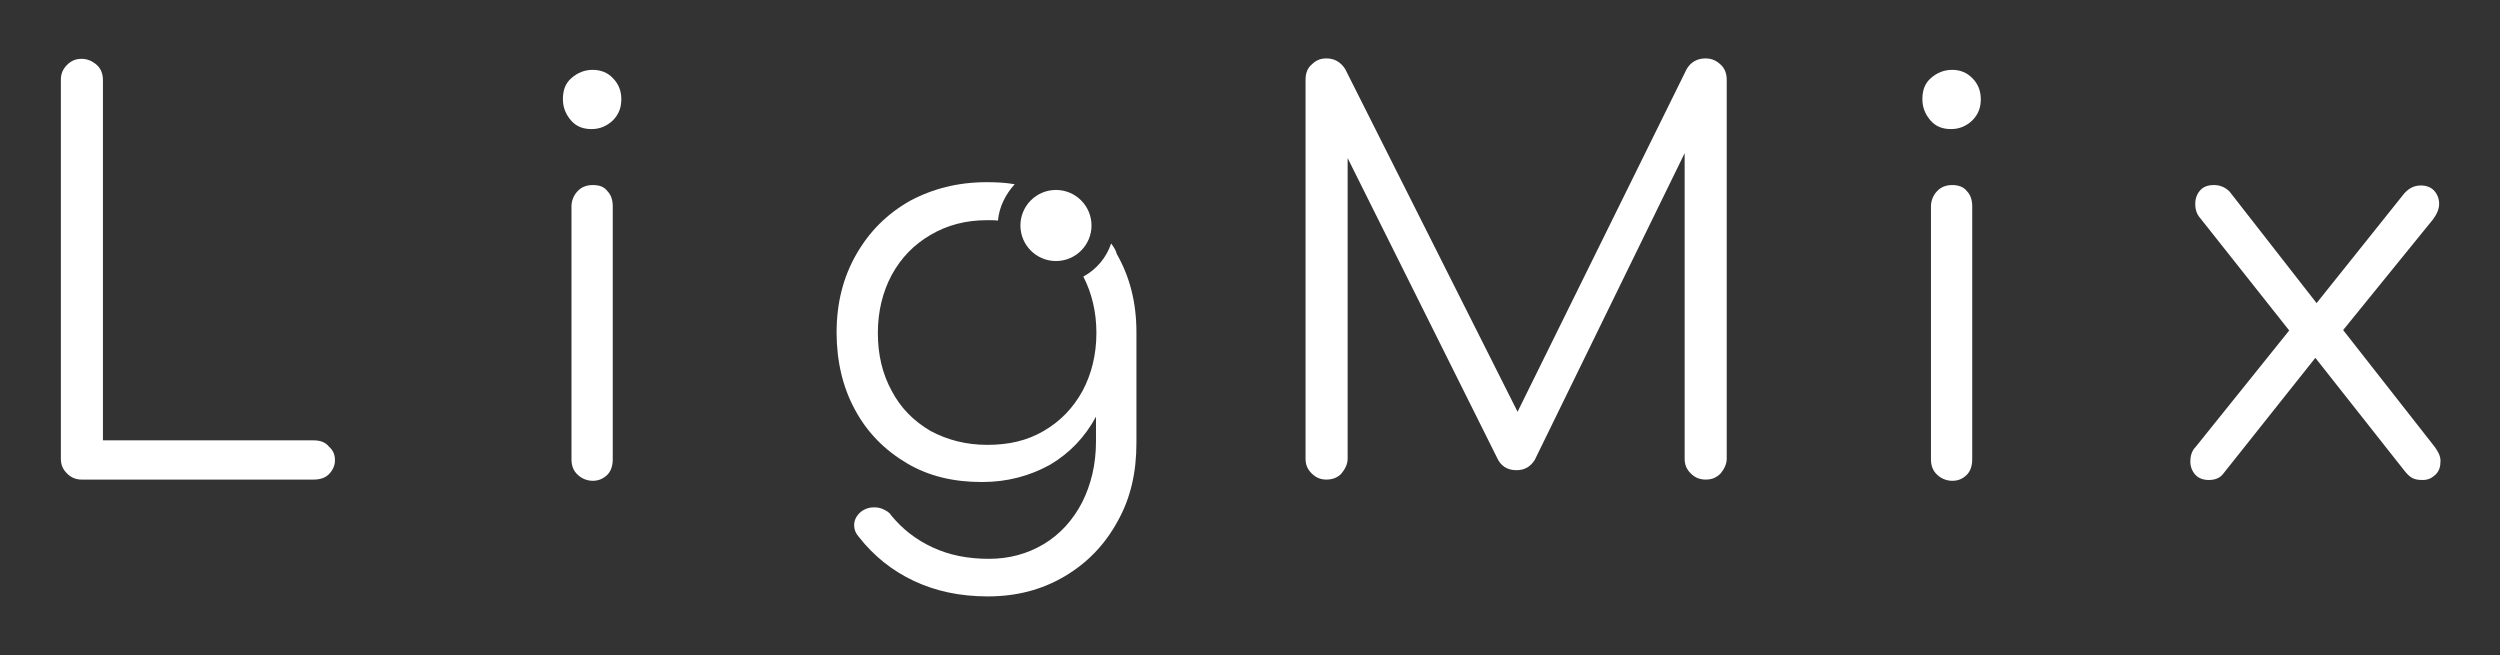
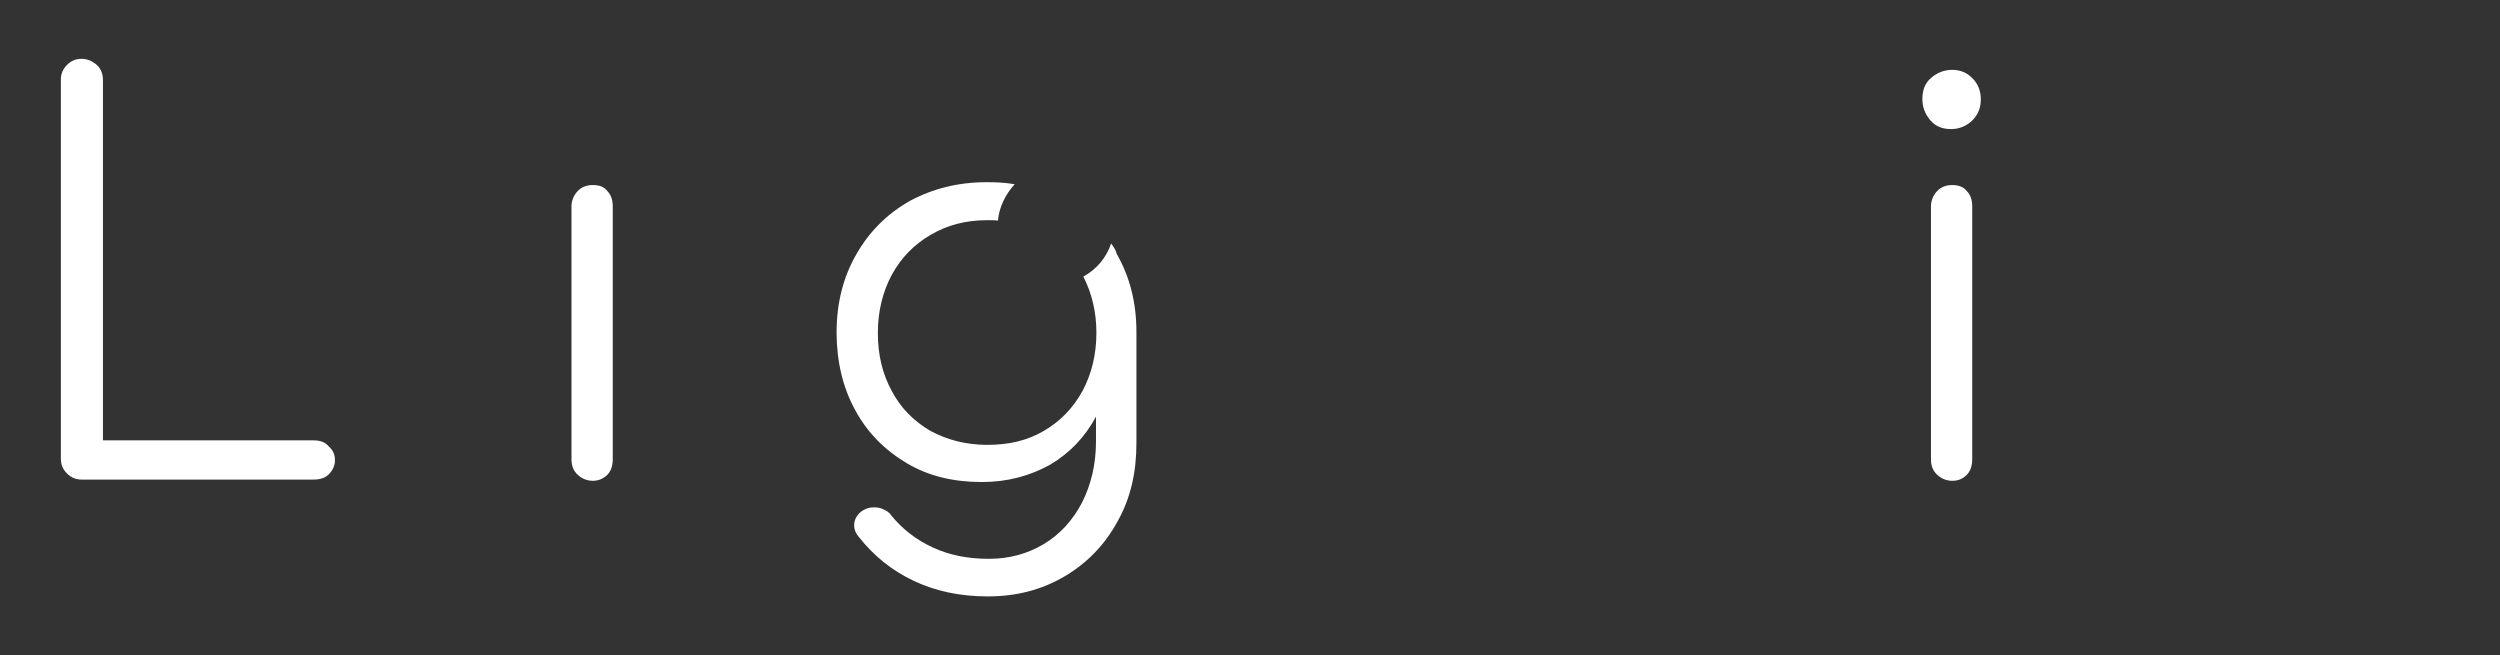
<svg xmlns="http://www.w3.org/2000/svg" version="1.1" id="Camada_1" x="0px" y="0px" viewBox="0 315.8 612 160.4" enable-background="new 0 315.8 612 160.4" xml:space="preserve">
  <rect x="0" y="315.8" width="612" height="160.4" fill="#333333" stroke="none" />
  <g>
    <path fill="#FFFFFF" d="M76.8,423.6H25.2v-88.2c0-1.5-0.5-2.8-1.5-3.7s-2.3-1.5-3.7-1.5c-1.5,0-2.6,0.5-3.6,1.5    c-1.1,1.1-1.5,2.3-1.5,3.6v92.8c0,1.5,0.5,2.6,1.5,3.6c1.1,1.1,2.3,1.5,3.6,1.5h56.8c1.5,0,2.8-0.4,3.7-1.3    c0.9-0.9,1.5-2.1,1.5-3.4c0-1.5-0.5-2.5-1.5-3.4C79.6,424,78.3,423.6,76.8,423.6z" />
-     <path fill="#FFFFFF" d="M145.1,332.9c-2,0-3.7,0.7-5.2,2c-1.5,1.3-2.1,3-2.1,5.2c0,2,0.7,3.7,2,5.2c1.3,1.5,3,2.1,5,2.1    s3.7-0.7,5.2-2.1c1.5-1.5,2.1-3.2,2.1-5.2c0-2.1-0.7-3.8-2.1-5.2C148.8,333.6,147.1,332.9,145.1,332.9z" />
    <path fill="#FFFFFF" d="M145.1,361.1c-1.5,0-2.8,0.5-3.7,1.5c-0.9,0.9-1.5,2.3-1.5,3.7v62c0,1.5,0.5,2.8,1.5,3.7    c0.9,0.9,2.3,1.5,3.7,1.5s2.6-0.5,3.6-1.5c0.9-0.9,1.3-2.3,1.3-3.7v-62c0-1.5-0.4-2.8-1.3-3.7C147.9,361.5,146.7,361.1,145.1,361.1    z" />
-     <path fill="#FFFFFF" d="M417.5,330.1c-2,0-3.6,0.9-4.6,2.6l-41.4,83.9l-42.2-83.9c-1.1-1.7-2.6-2.6-4.6-2.6c-1.5,0-2.6,0.5-3.6,1.5    c-1.1,0.9-1.5,2.3-1.5,3.7v92.8c0,1.5,0.5,2.6,1.5,3.6c1.1,1.1,2.3,1.5,3.6,1.5c1.5,0,2.8-0.5,3.7-1.5c0.9-1.1,1.5-2.3,1.5-3.6    v-73.6l36.5,73.2c0.9,2.1,2.5,3.2,4.8,3.2c2,0,3.4-0.8,4.5-2.5l36.7-75.1v74.8c0,1.5,0.5,2.6,1.5,3.6c1.1,1.1,2.3,1.5,3.7,1.5    c1.5,0,2.6-0.5,3.6-1.5c0.9-1.1,1.5-2.3,1.5-3.6v-92.8c0-1.5-0.5-2.8-1.5-3.7C420.1,330.6,419,330.1,417.5,330.1z" />
    <path fill="#FFFFFF" d="M477.9,361.1c-1.5,0-2.8,0.5-3.7,1.5c-0.9,0.9-1.5,2.3-1.5,3.7v62c0,1.5,0.5,2.8,1.5,3.7    c0.9,0.9,2.3,1.5,3.7,1.5c1.5,0,2.6-0.5,3.6-1.5c0.9-0.9,1.3-2.3,1.3-3.7v-62c0-1.5-0.4-2.8-1.3-3.7    C480.7,361.5,479.3,361.1,477.9,361.1z" />
    <path fill="#FFFFFF" d="M477.9,332.9c-2,0-3.7,0.7-5.2,2c-1.5,1.3-2.1,3-2.1,5.2c0,2,0.7,3.7,2,5.2s3,2.1,5,2.1    c2,0,3.7-0.7,5.2-2.1c1.5-1.5,2.1-3.2,2.1-5.2c0-2.1-0.7-3.8-2.1-5.2C481.5,333.6,479.9,332.9,477.9,332.9z" />
-     <path fill="#FFFFFF" d="M596.1,425.3l-22.5-28.7l22-27.1c0.9-1.2,1.5-2.5,1.5-3.8c0-1.2-0.4-2.3-1.2-3.2c-0.8-0.9-2-1.3-3.3-1.3    c-1.7,0-3.2,0.8-4.4,2.4L567.1,390l-21.3-27.3c-1.1-1.1-2.4-1.6-3.8-1.6c-1.5,0-2.6,0.4-3.4,1.3c-0.8,0.9-1.2,2-1.2,3.3    c0,1.5,0.4,2.6,1.3,3.6l21.7,27.4l-22.9,28.5c-0.9,0.9-1.3,2.1-1.3,3.6c0,1.2,0.4,2.3,1.2,3.2c0.8,0.9,2,1.3,3.3,1.3    c1.6,0,2.8-0.5,3.6-1.6l22.5-28.3l21.7,27.5c0.7,0.9,1.3,1.5,2,1.9c0.7,0.4,1.6,0.5,2.6,0.5c1.2,0,2.1-0.4,3-1.2    c0.9-0.8,1.3-1.9,1.3-3C597.6,427.8,597,426.6,596.1,425.3z" />
    <path fill="#FFFFFF" d="M272,375.4c-1.1,3.4-3.6,6.4-6.8,8.1c2.1,4.1,3.2,8.7,3.2,13.8c0,5.3-1.2,10.1-3.4,14.2    c-2.3,4.2-5.4,7.4-9.5,9.8c-4.1,2.4-8.6,3.4-13.8,3.4s-9.8-1.2-13.9-3.4c-4.1-2.4-7.3-5.6-9.5-9.8c-2.3-4.2-3.4-8.9-3.4-14.2    s1.2-10.1,3.4-14.2c2.3-4.2,5.4-7.4,9.5-9.8c4.1-2.4,8.6-3.6,13.9-3.6c0.9,0,1.9,0,2.6,0.1c0.3-3.4,1.9-6.5,4.1-8.9    c-2.3-0.4-4.5-0.5-6.9-0.5c-7,0-13.2,1.6-18.8,4.6c-5.6,3.2-9.9,7.5-13.1,13.1c-3.2,5.6-4.8,11.9-4.8,19.1c0,7,1.5,13.4,4.5,18.9    c3,5.6,7.3,9.9,12.7,13.1c5.4,3.2,11.5,4.6,18.4,4.6c6.2,0,11.7-1.5,16.6-4.2c4.9-2.9,8.6-6.8,11.3-11.8v6c0,5.7-1.2,10.6-3.4,15    c-2.3,4.4-5.4,7.8-9.4,10.2c-4,2.4-8.5,3.6-13.4,3.6c-5.2,0-9.7-0.9-13.8-2.8c-4.1-1.9-7.4-4.5-10.1-7.8c-0.4-0.7-1.1-1.1-1.9-1.5    c-0.8-0.4-1.6-0.5-2.4-0.5c-1.1,0-2,0.3-2.9,0.9c-1.2,0.9-1.9,2.1-1.9,3.4c0,1.2,0.4,2.1,1.2,3c3.6,4.6,8.1,8.2,13.4,10.7    c5.3,2.5,11.3,3.8,18.1,3.8c7,0,13.2-1.6,18.8-4.9c5.6-3.3,9.9-7.8,13-13.5c3.2-5.7,4.6-12,4.6-19.2v-27.1c0-7.2-1.6-13.5-4.8-19.1    C273.2,377.1,272.6,376.2,272,375.4z" />
-     <circle fill="#FFFFFF" cx="258.5" cy="371" r="8.7" />
  </g>
</svg>